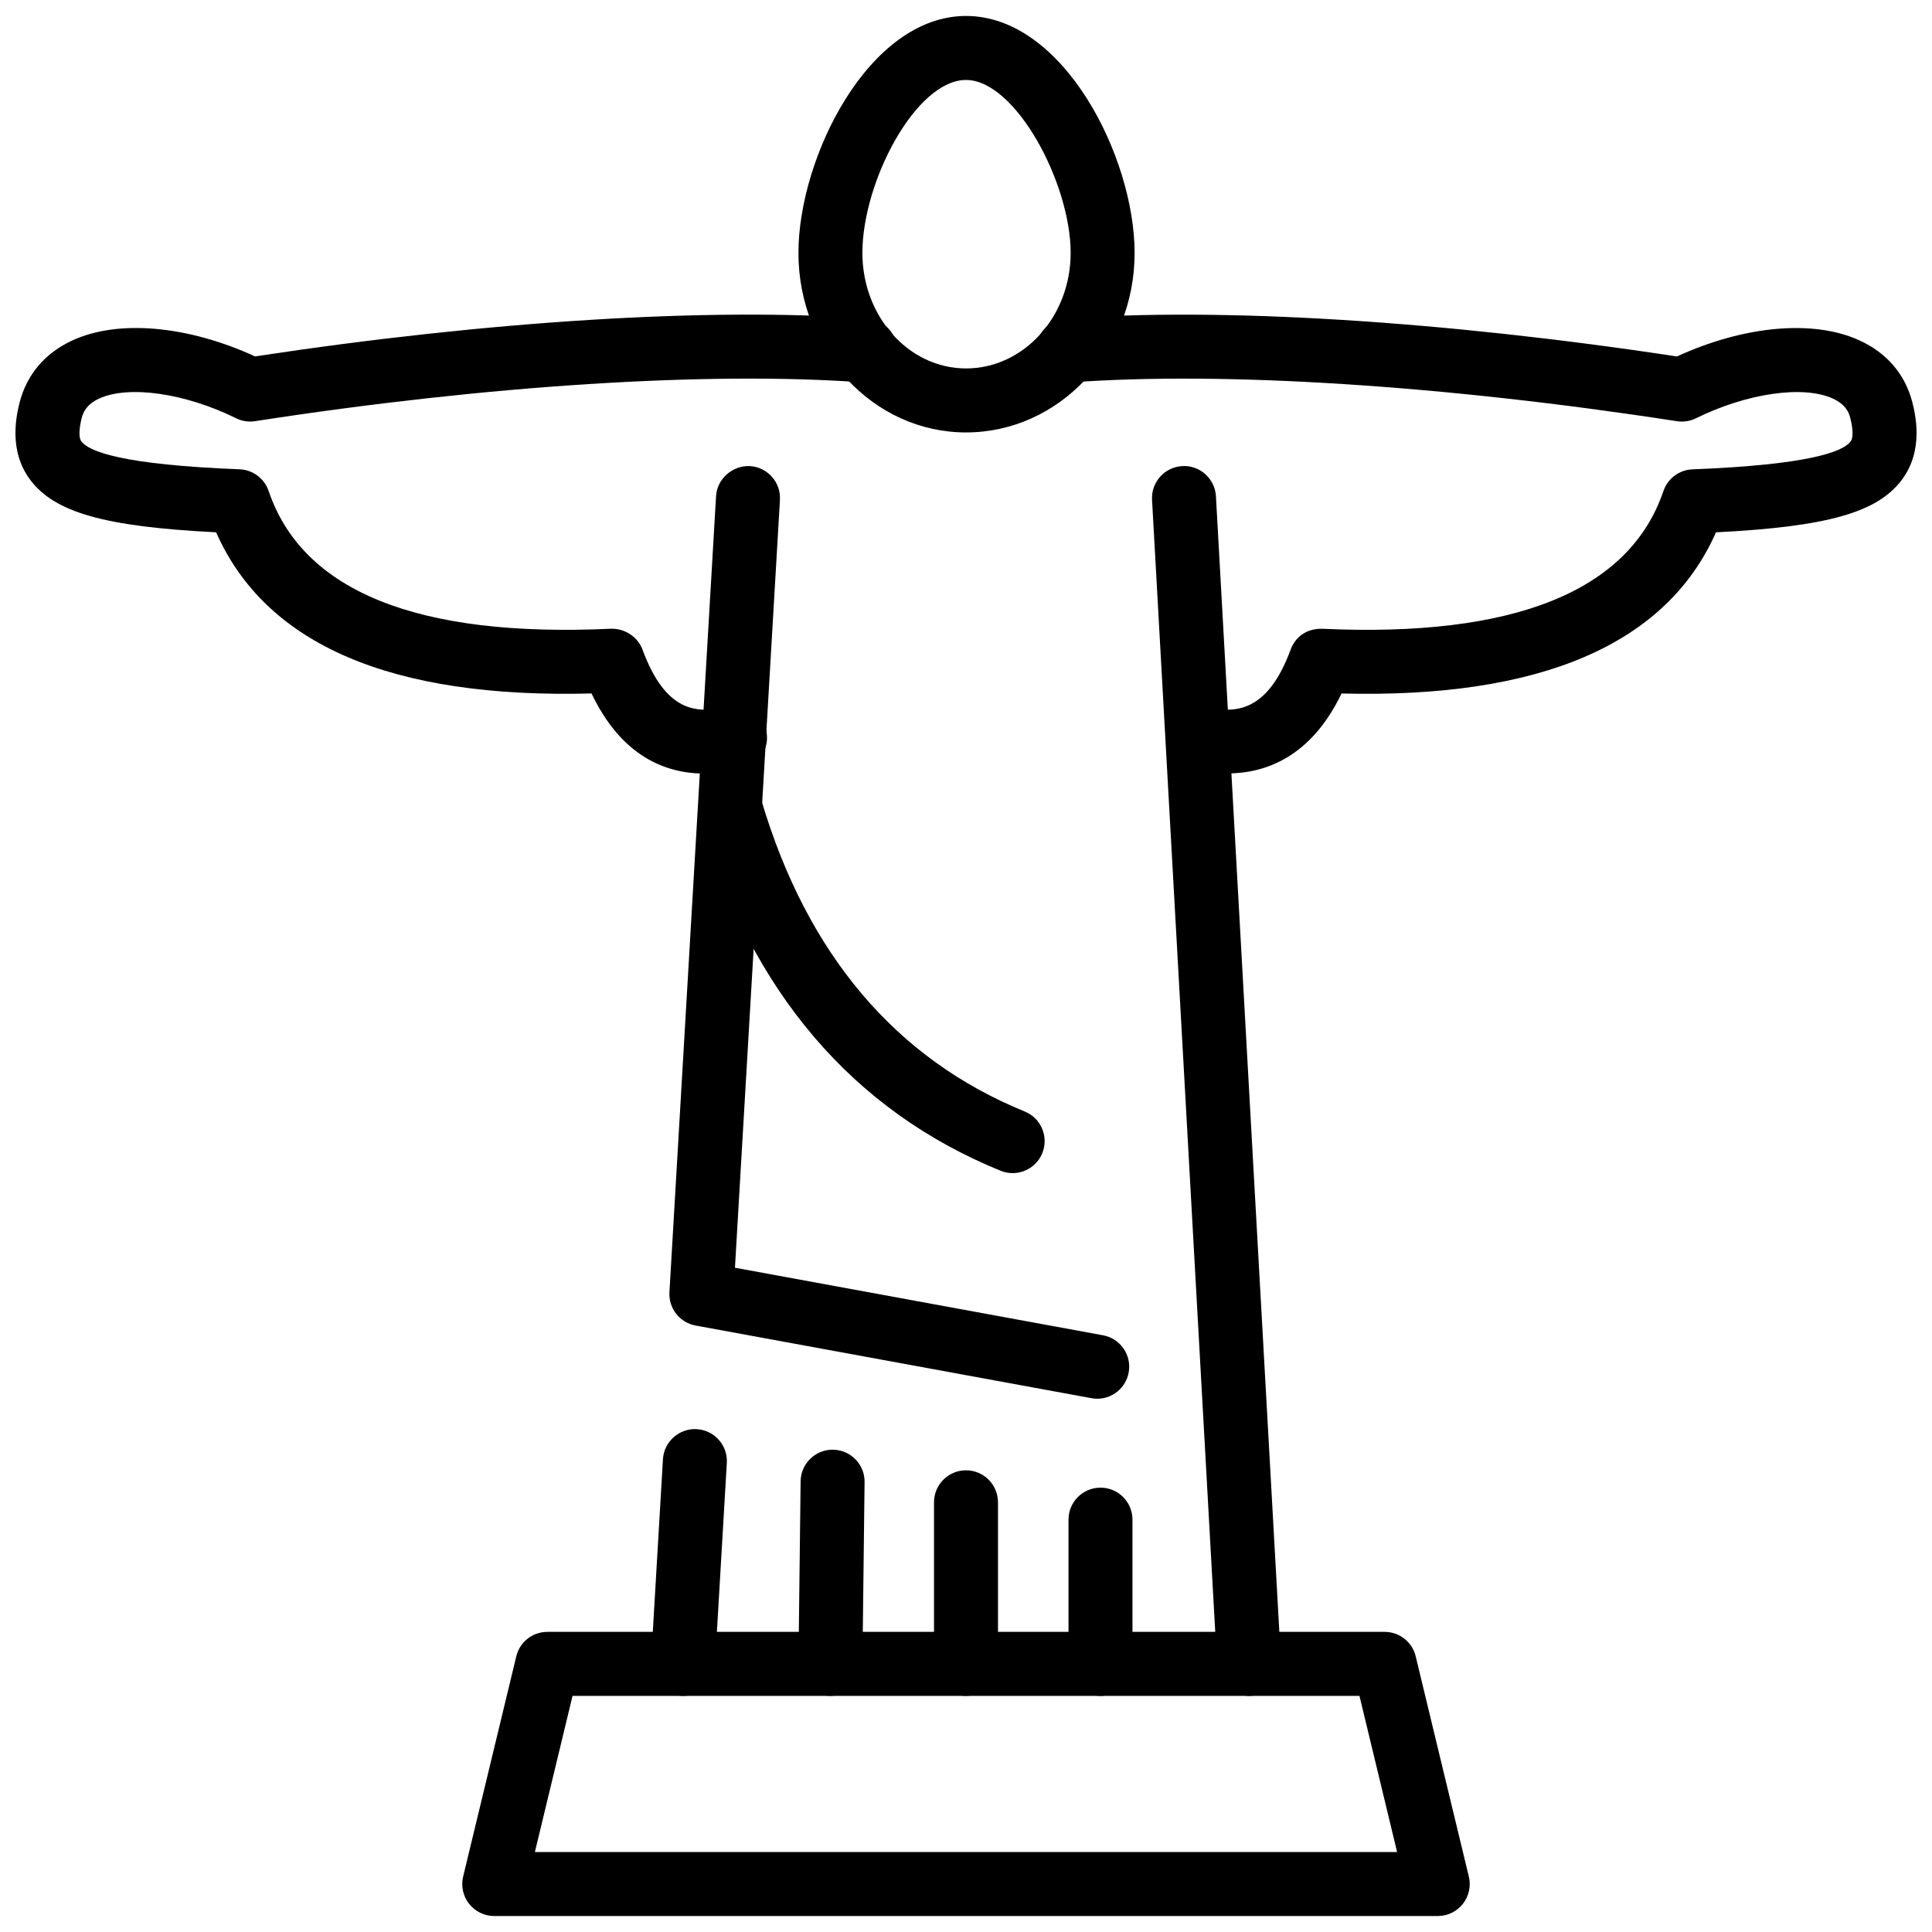
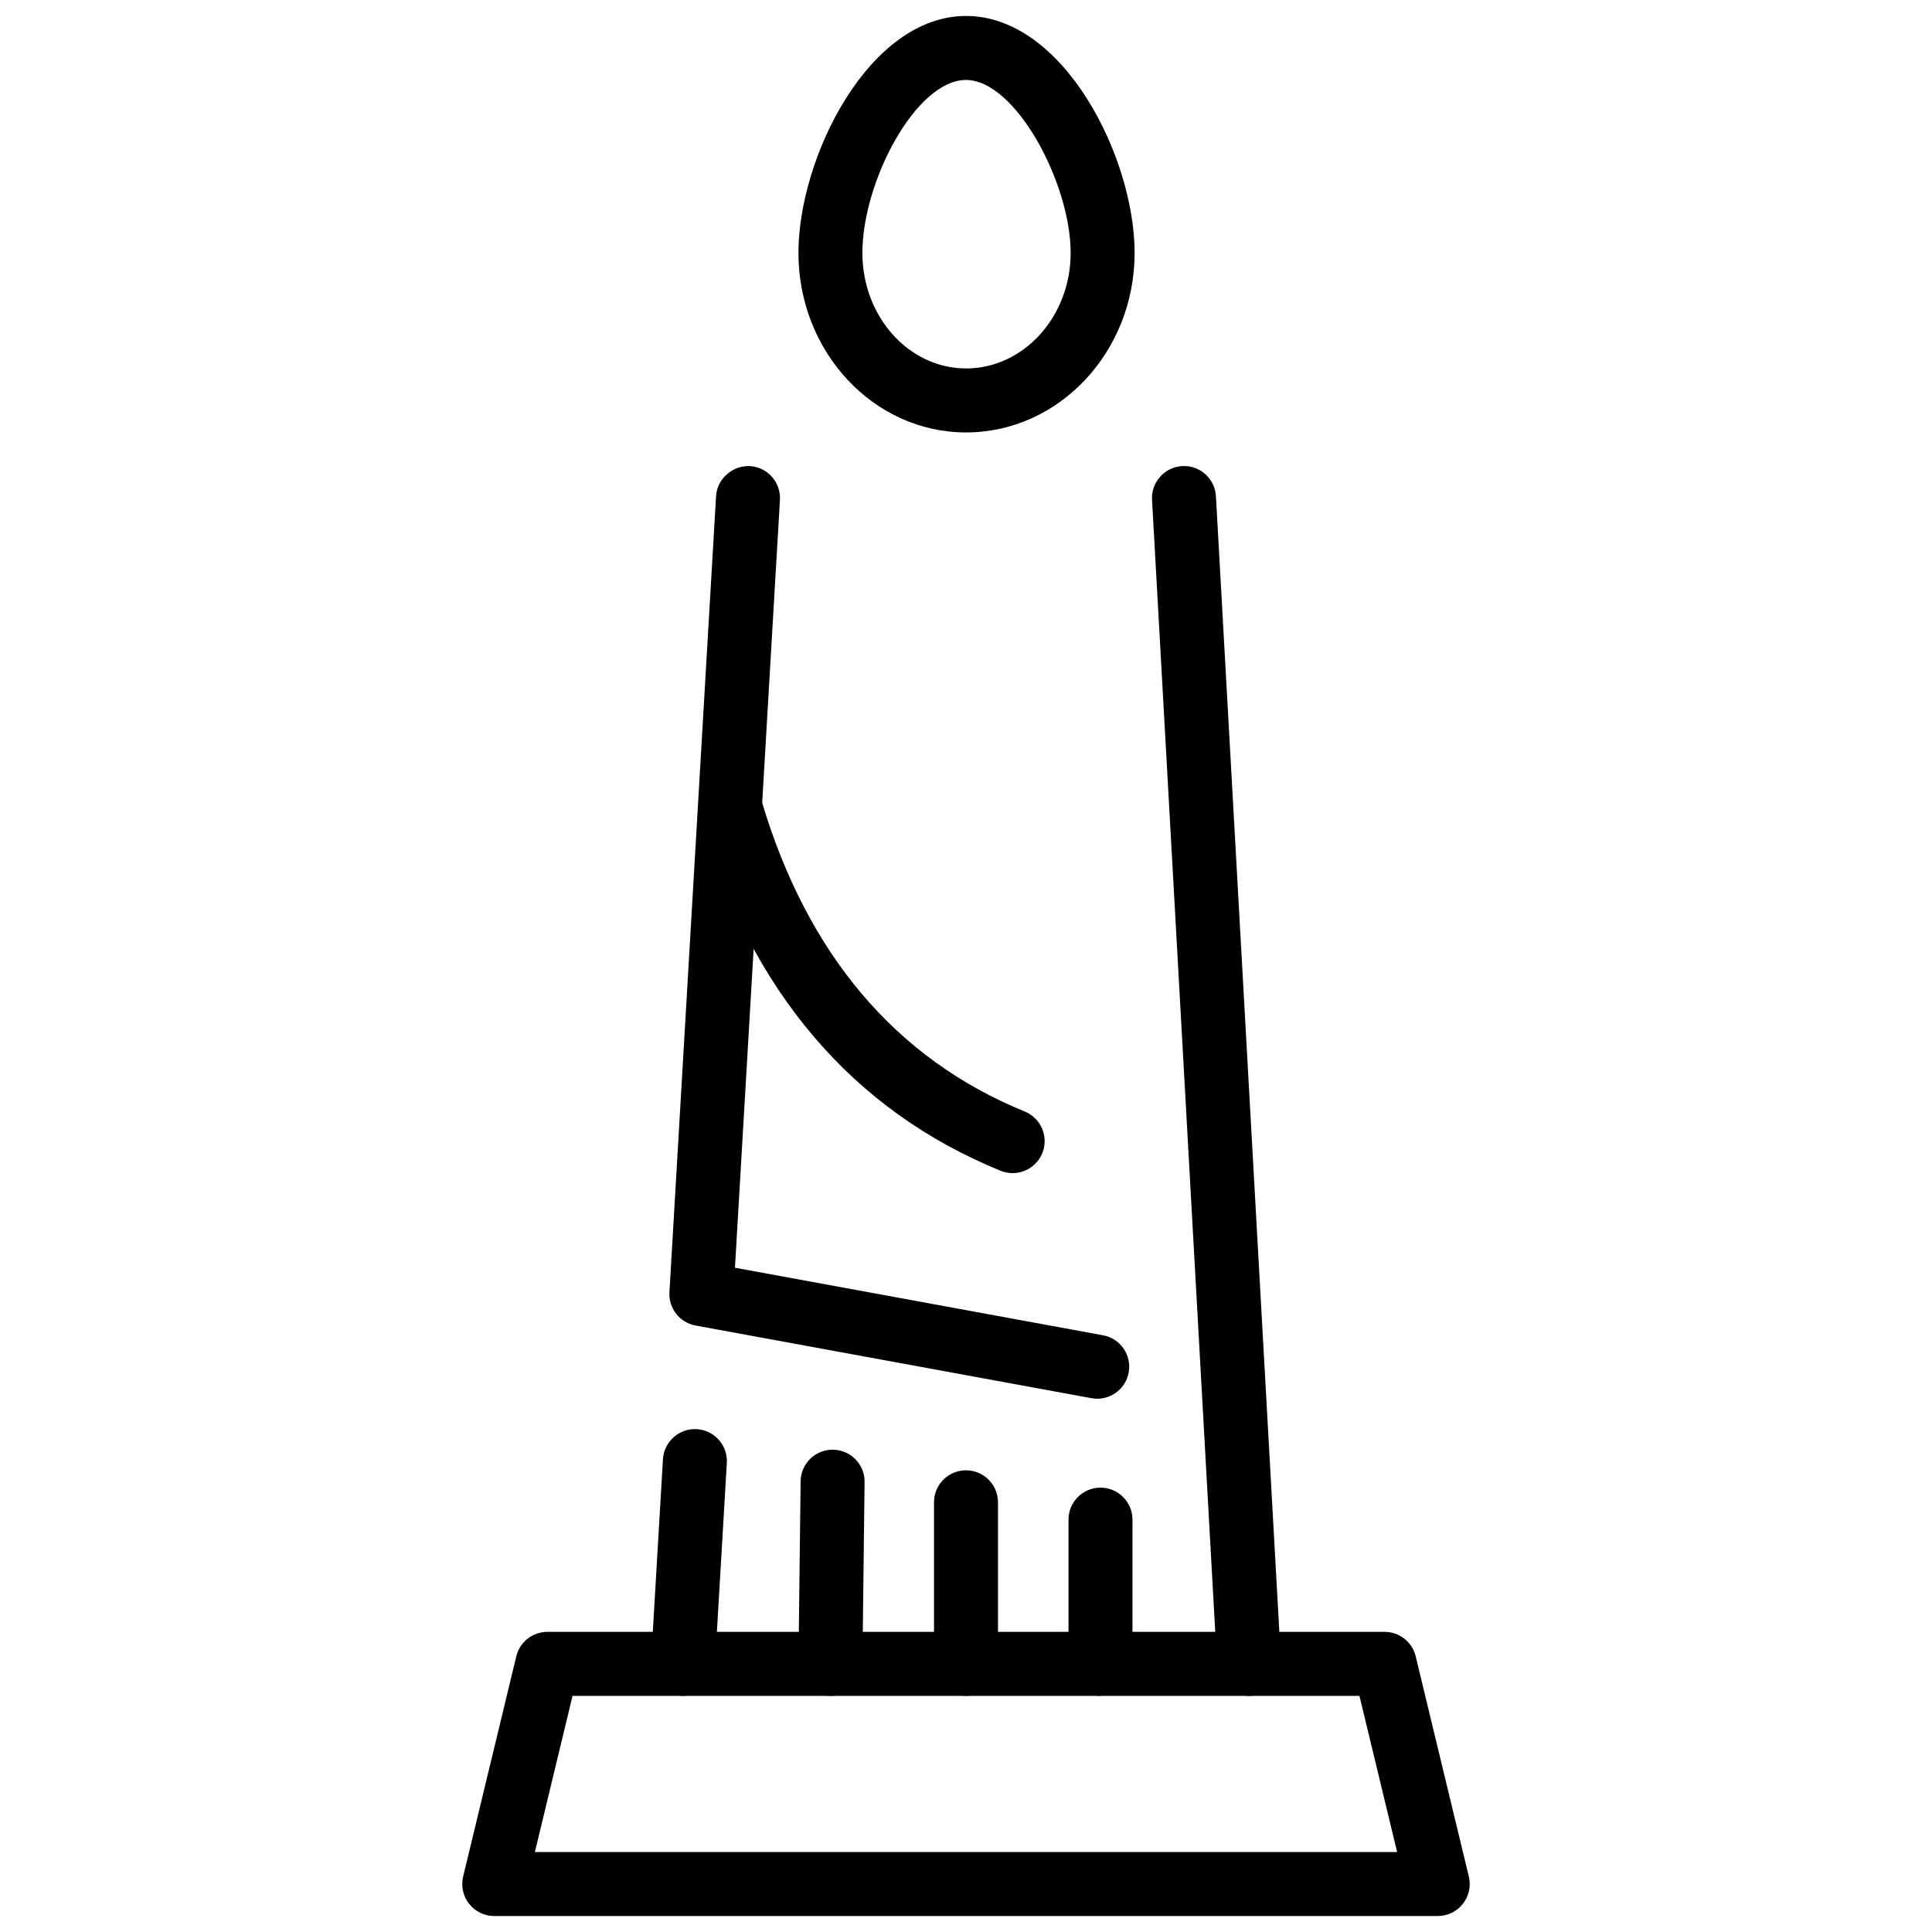
<svg xmlns="http://www.w3.org/2000/svg" width="800px" height="800px" version="1.1" viewBox="144 144 512 512">
  <defs>
    <clipPath id="d">
      <path d="m266 576h268v75.902h-268z" />
    </clipPath>
    <clipPath id="c">
-       <path d="m148.09 227h233.91v123h-233.91z" />
-     </clipPath>
+       </clipPath>
    <clipPath id="b">
-       <path d="m418 227h233.9v122h-233.9z" />
-     </clipPath>
+       </clipPath>
    <clipPath id="a">
      <path d="m355 148.09h90v110.91h-90z" />
    </clipPath>
  </defs>
  <g clip-path="url(#d)">
    <path d="m525.02 651.77h-250.04c-2.594 0-5.051-1.191-6.664-3.238-1.605-2.039-2.188-4.703-1.574-7.234l14.078-58.344c0.91-3.809 4.316-6.492 8.238-6.492h221.88c3.922 0 7.328 2.684 8.238 6.492l14.078 58.344c0.613 2.531 0.031 5.195-1.574 7.234-1.613 2.047-4.066 3.238-6.66 3.238zm-239.27-16.961h228.5l-9.98-41.383h-208.54z" />
  </g>
  <path d="m325 593.43c-0.168 0-0.336-0.004-0.504-0.016-4.672-0.277-8.246-4.289-7.969-8.961l3.16-53.746c0.277-4.672 4.356-8.246 8.961-7.969 4.672 0.277 8.246 4.289 7.969 8.961l-3.16 53.746c-0.266 4.504-4 7.984-8.457 7.984zm150.01 0c-4.465 0-8.207-3.496-8.457-8.012l-17.25-308.96c-0.258-4.672 3.316-8.672 7.992-8.938 4.644-0.293 8.684 3.32 8.941 7.996l17.25 308.96c0.258 4.672-3.316 8.672-7.992 8.938-0.156 0.012-0.324 0.016-0.484 0.016zm-40.219-78.75c-0.504 0-1.02-0.043-1.543-0.145l-104.91-19.254c-4.207-0.773-7.18-4.559-6.93-8.832l12.355-210.96c0.277-4.672 4.426-8.168 8.961-7.969 4.672 0.277 8.238 4.289 7.969 8.961l-11.922 203.48 97.539 17.902c4.606 0.84 7.652 5.262 6.801 9.867-0.75 4.086-4.312 6.949-8.324 6.949z" />
  <path d="m364.07 593.43c-0.031 0-0.07 0-0.098-0.004-4.684-0.055-8.438-3.894-8.375-8.574l0.574-48.285c0.051-4.648 3.844-8.383 8.477-8.383 0.031 0 0.07 0 0.098 0.004 4.684 0.055 8.438 3.894 8.375 8.574l-0.574 48.285c-0.051 4.652-3.844 8.383-8.477 8.383z" />
  <path d="m400 593.43c-4.684 0-8.477-3.797-8.477-8.48v-42.824c0-4.684 3.793-8.48 8.477-8.48s8.477 3.797 8.477 8.48v42.824c0 4.684-3.793 8.48-8.477 8.48z" />
-   <path d="m435.64 593.43c-4.684 0-8.477-3.797-8.477-8.48v-38.227c0-4.684 3.793-8.48 8.477-8.48s8.477 3.797 8.477 8.48v38.227c0 4.684-3.793 8.48-8.477 8.48z" />
+   <path d="m435.64 593.43c-4.684 0-8.477-3.797-8.477-8.48v-38.227c0-4.684 3.793-8.48 8.477-8.48s8.477 3.797 8.477 8.48v38.227z" />
  <g clip-path="url(#c)">
-     <path d="m330.79 349.01c-10.664 0-22.16-4.758-30.031-21.234-53.191 1.395-86.352-13.004-99.488-42.711-29.637-1.488-42.754-5.273-49.25-13.883-5.93-7.875-3.594-17.383-2.832-20.508 1.941-7.492 6.781-13.148 14.031-16.473 12.188-5.594 30.527-3.93 48.379 4.254 61.816-9.406 120.82-13.074 162.3-10.023 4.664 0.34 8.18 4.406 7.832 9.074-0.336 4.672-4.238 8.207-9.078 7.836-40.746-2.981-99.488 0.754-161.04 10.27-1.715 0.281-3.484 0.012-5.051-0.773-13.527-6.672-28.445-8.797-36.277-5.223-3.316 1.523-4.227 3.578-4.644 5.199-0.516 2.098-0.969 4.965-0.07 6.164 2.039 2.707 10.973 6.188 41.914 7.391 3.516 0.133 6.574 2.422 7.703 5.742 9.02 26.582 39.438 38.902 90.738 36.508 3.566-0.105 7.059 2.078 8.348 5.539 6.117 16.613 14.426 17.094 22.496 15.102 4.465-1.145 9.141 1.66 10.258 6.215 1.109 4.543-1.664 9.141-6.219 10.254-3.144 0.773-6.539 1.281-10.016 1.281z" />
-   </g>
+     </g>
  <g clip-path="url(#b)">
    <path d="m469.2 348.97c-3.625 0-6.961-0.551-9.754-1.246-4.535-1.133-7.297-5.738-6.168-10.277 1.137-4.555 5.723-7.301 10.289-6.168 7.613 1.891 16.309 1.613 22.457-15.109 1.277-3.461 4.328-5.633 8.355-5.539 50.805 2.34 81.418-9.918 90.449-36.508 1.129-3.32 4.188-5.609 7.703-5.742 30.941-1.203 39.863-4.684 41.902-7.391 0.902-1.191 0.445-4.066-0.098-6.258-0.387-1.523-1.297-3.578-4.613-5.106-7.832-3.586-22.754-1.449-36.277 5.223-1.562 0.773-3.328 1.035-5.051 0.773-61.578-9.516-120.16-13.27-160.75-10.27-4.523 0.391-8.734-3.164-9.078-7.832-0.348-4.668 3.16-8.734 7.832-9.078 41.18-3.055 100.15 0.613 162.01 10.023 17.844-8.184 36.18-9.848 48.379-4.254 7.246 3.32 12.09 8.98 14 16.371 0.793 3.219 3.129 12.723-2.801 20.602-6.484 8.613-19.605 12.391-49.23 13.887-13.141 29.711-46.578 44.055-99.234 42.711-8.168 16.973-20.297 21.188-30.32 21.188z" />
  </g>
  <path d="m412.36 454.89c-1.07 0-2.148-0.203-3.199-0.629-39.219-15.992-66.012-47.414-79.656-93.387-1.328-4.492 1.227-9.207 5.715-10.539 4.574-1.352 9.207 1.238 10.547 5.719 12.098 40.793 35.586 68.555 69.797 82.504 4.336 1.766 6.418 6.719 4.652 11.055-1.352 3.289-4.519 5.277-7.856 5.277z" />
  <g clip-path="url(#a)">
    <path d="m400 258.6c-24.488 0-44.406-21.344-44.406-47.57 0-25.289 18.645-62.801 44.406-62.801 25.922 0 44.684 37.512 44.684 62.801 0.004 26.227-20.039 47.57-44.684 47.57zm0-93.41c-13.258 0-27.457 26.902-27.457 45.84 0 16.883 12.316 30.609 27.457 30.609 15.289 0 27.734-13.727 27.734-30.609 0-18.516-14.613-45.84-27.734-45.84z" />
  </g>
</svg>